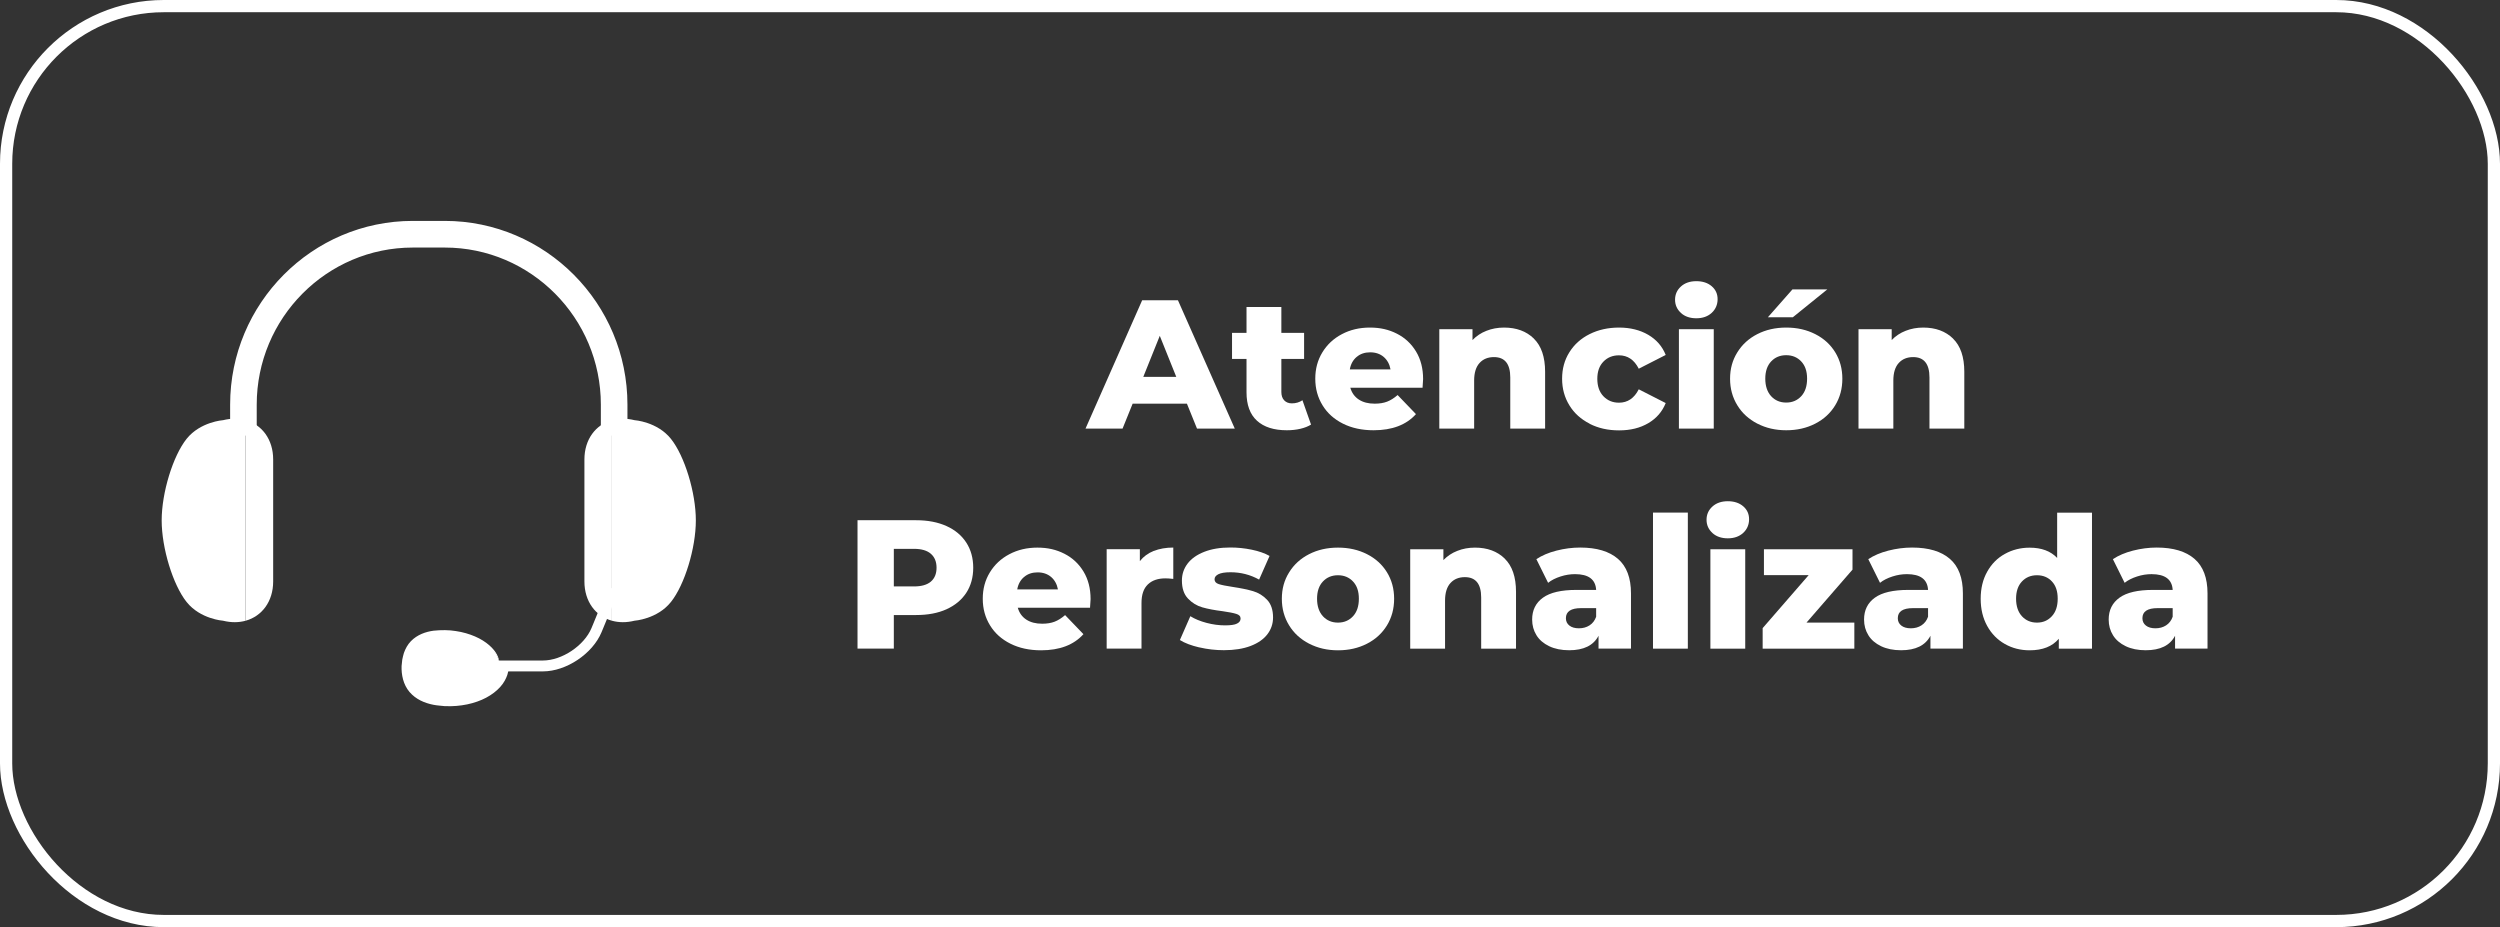
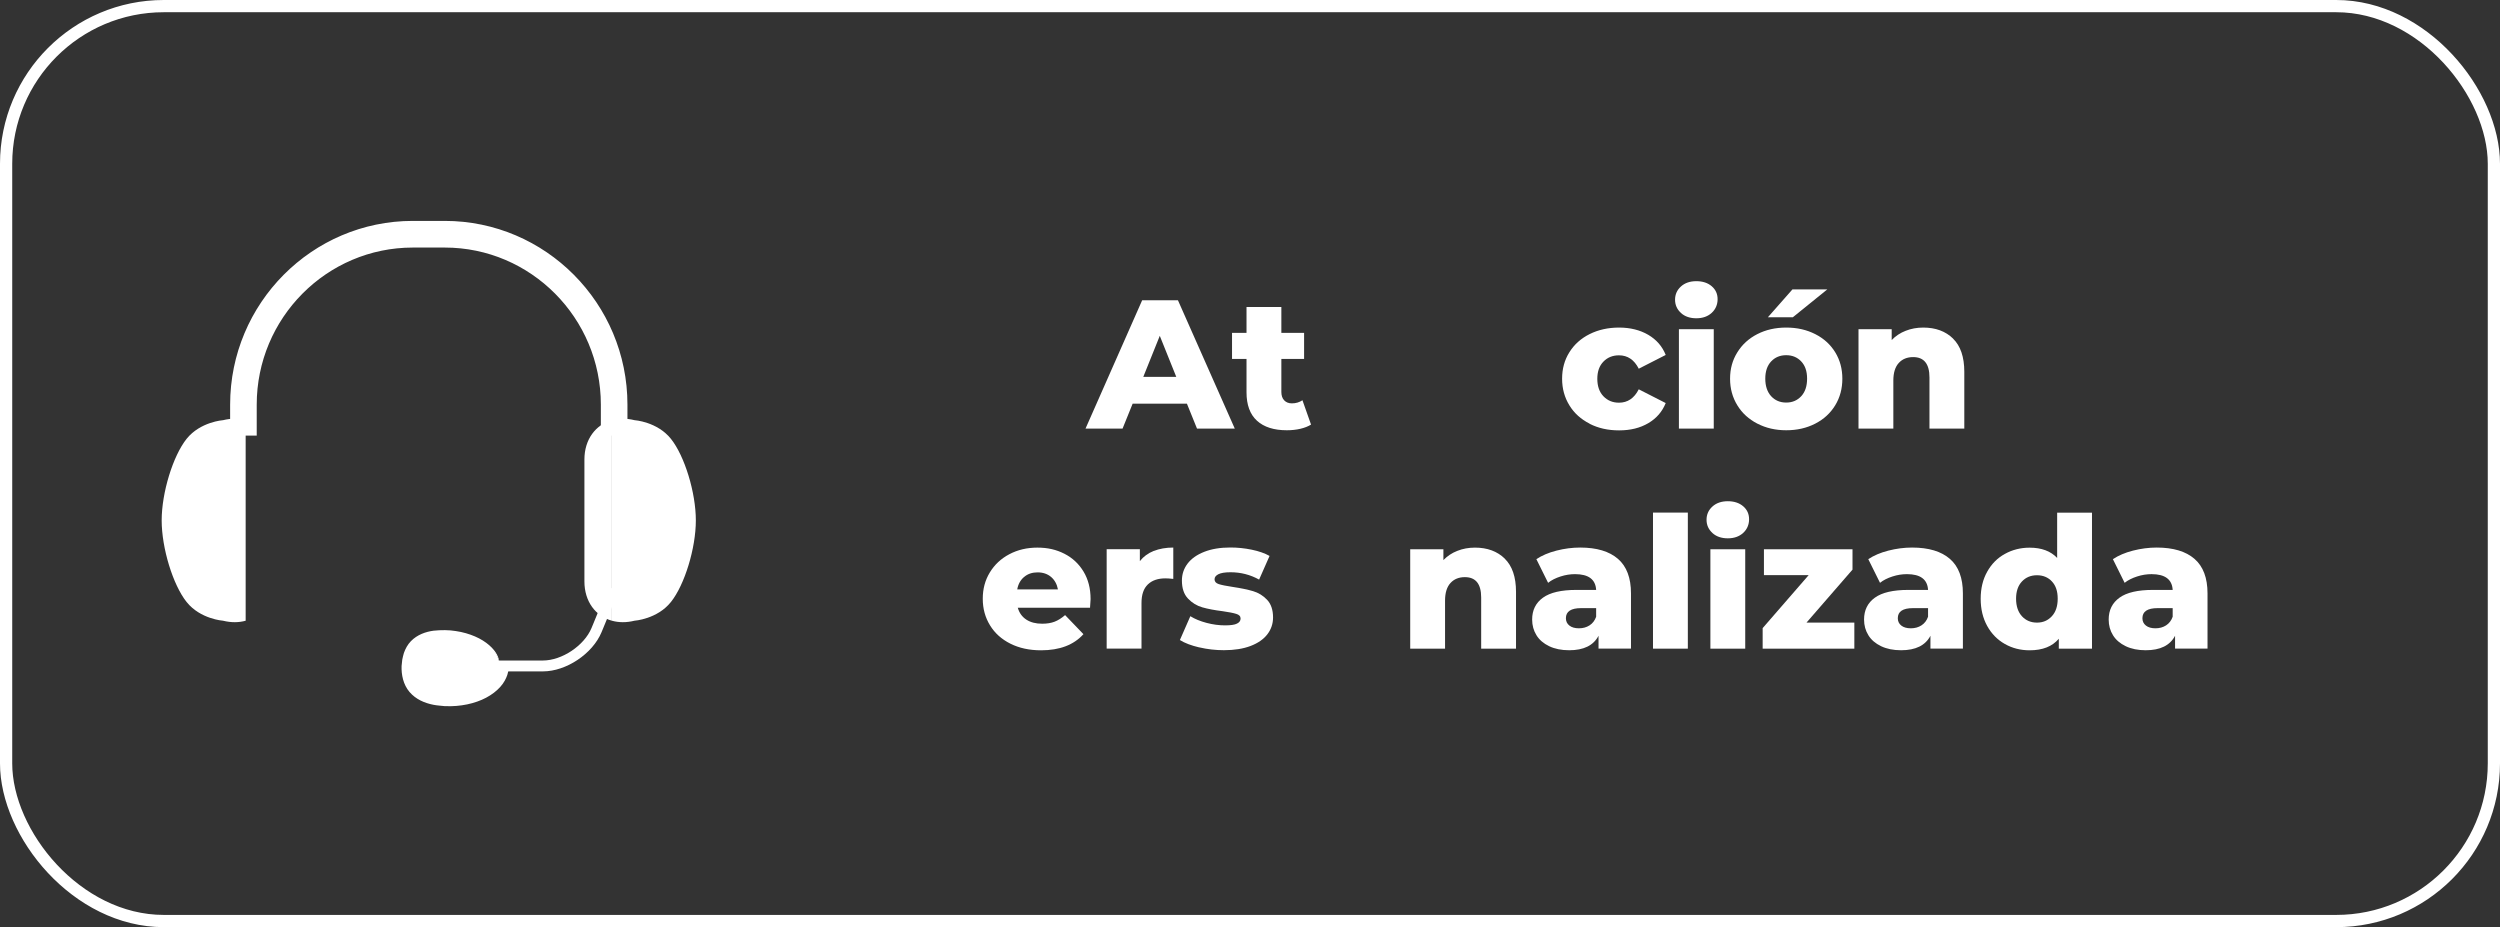
<svg xmlns="http://www.w3.org/2000/svg" id="Capa_2" data-name="Capa 2" viewBox="0 0 409 151.68">
  <rect x="0" y="0" width="409" height="151.68" fill="#333333" stroke="none" />
  <defs>
    <style>
      .cls-1 {
        fill: #fff;
      }

      .cls-2 {
        fill: none;
        stroke: #fff;
        stroke-miterlimit: 10;
        stroke-width: 2px;
      }
    </style>
  </defs>
  <g id="Capa_2-2" data-name="Capa 2">
    <rect class="cls-2" x="1" y="1" width="407" height="149.68" rx="25.8" ry="25.8" />
    <g>
      <g>
        <g>
          <path class="cls-1" d="M102.02,70.63h-3.08v-4.42c0-14.52-11.74-26.33-26.18-26.33h-5.22c-14.43,0-26.18,11.81-26.18,26.33v4.42h-3.08v-4.42c0-16.23,13.13-29.43,29.26-29.43h5.22c16.13,0,29.26,13.2,29.26,29.43v4.42Z" />
          <path class="cls-1" d="M102.65,71.26h-4.35v-5.06c0-14.17-11.46-25.7-25.54-25.7h-5.22c-14.09,0-25.54,11.53-25.54,25.7v5.06h-4.35v-5.06c0-16.58,13.41-30.06,29.89-30.06h5.22c16.48,0,29.89,13.49,29.89,30.06v5.06ZM99.57,69.99h1.81v-3.79c0-15.88-12.84-28.79-28.62-28.79h-5.22c-15.78,0-28.62,12.92-28.62,28.79v3.79h1.81v-3.79c0-14.87,12.03-26.97,26.81-26.97h5.22c14.79,0,26.81,12.1,26.81,26.97v3.79Z" />
        </g>
        <path class="cls-1" d="M88.81,109.84h-8.62v-1.78h8.62c3.12,0,6.76-2.43,7.96-5.31l.25-.6c1.34-3.22,2.19-5.36,2.37-5.85l.02-.07s0,0,0-.01h.04s1.71.01,1.71.01v.2c0,.19,0,.38-2.5,6.4l-.25.6c-1.47,3.53-5.77,6.41-9.6,6.41Z" />
        <g>
          <path class="cls-1" d="M109.76,71.79c-2.25-2.81-5.96-3.05-5.96-3.05-1.33-.33-2.58-.31-3.69,0v32.81c1.11.31,2.36.33,3.69,0,0,0,3.72-.25,5.96-3.06,2.25-2.81,4.08-8.81,4.08-13.35s-1.83-10.54-4.08-13.35Z" />
          <path class="cls-1" d="M95.61,75.17v19.95c0,3.29,1.83,5.69,4.5,6.43v-32.81c-2.66.74-4.5,3.14-4.5,6.43Z" />
          <path class="cls-1" d="M36.5,68.74s-3.72.25-5.97,3.05c-2.24,2.81-4.08,8.82-4.08,13.35s1.84,10.54,4.08,13.35c2.25,2.81,5.97,3.06,5.97,3.06,1.33.33,2.58.31,3.69,0v-32.81c-1.11-.31-2.36-.33-3.69,0Z" />
-           <path class="cls-1" d="M40.19,68.74v32.81c2.66-.74,4.5-3.14,4.5-6.43v-19.95c0-3.29-1.84-5.69-4.5-6.43Z" />
        </g>
      </g>
      <g>
        <path class="cls-1" d="M81.73,108.95c0,3.02-3.95,5.46-8.83,5.46s-6.43-2.44-6.43-5.46,1.55-5.45,6.43-5.45,8.83,2.44,8.83,5.45Z" />
        <path class="cls-1" d="M83.26,109.08s-.02.16-.06.47c-.01.14-.11.53-.2.86-.11.33-.25.64-.44.98-.77,1.38-2.41,2.67-4.49,3.39-1.04.37-2.19.61-3.41.71-.64.05-1.16.06-1.94.03-.6-.08-1.15-.08-1.83-.22-1.42-.28-2.85-.88-3.89-2.09-1.04-1.22-1.35-2.84-1.3-4.25l.11-1.04c.05-.34.18-.74.27-1.1.26-.72.61-1.37,1.14-1.92,1.05-1.08,2.44-1.55,3.71-1.72,1.29-.13,2.49-.13,3.65.06,1.15.17,2.2.48,3.13.88,1.85.79,3.14,2.01,3.64,3.07.52,1.07.36,1.78.4,1.76l1.54.13ZM82.19,108.99s-.4-.74-.98-1.74c-.56-.99-1.87-2.06-3.7-2.69-.91-.31-1.94-.53-3.03-.62-1.08-.11-2.27,0-3.41.19-1.14.24-2.23.74-2.93,1.59-.35.42-.58.94-.73,1.47-.04.28-.12.51-.14.82l-.03.93c.05,1.2.4,2.32,1.12,3.03.71.71,1.77,1.08,2.76,1.21.52.08,1.19.05,1.76.09.4-.02,1.04-.07,1.51-.15,1.02-.16,1.95-.44,2.74-.78,3.06-.73,4.57-4.22,4.57-4.22l.49.87Z" />
      </g>
    </g>
    <g>
      <path class="cls-1" d="M194.18,66.04h-8.88l-1.65,4.08h-6.06l9.27-21h5.85l9.3,21h-6.18l-1.65-4.08ZM192.44,61.66l-2.7-6.72-2.7,6.72h5.4Z" />
      <path class="cls-1" d="M214.49,69.46c-.48.3-1.06.53-1.75.69-.69.16-1.42.24-2.21.24-2.12,0-3.75-.52-4.89-1.56-1.14-1.04-1.71-2.59-1.71-4.65v-5.46h-2.37v-4.26h2.37v-4.23h5.7v4.23h3.72v4.26h-3.72v5.4c0,.58.15,1.04.46,1.37s.73.5,1.25.5c.66,0,1.24-.17,1.74-.51l1.41,3.99Z" />
-       <path class="cls-1" d="M232.73,63.43h-11.82c.24.84.71,1.49,1.4,1.94s1.55.67,2.59.67c.78,0,1.46-.11,2.03-.33.57-.22,1.14-.58,1.72-1.08l3,3.12c-1.58,1.76-3.89,2.64-6.93,2.64-1.9,0-3.57-.36-5.01-1.08-1.44-.72-2.56-1.72-3.34-3-.79-1.28-1.19-2.73-1.19-4.35s.38-3.03,1.15-4.3c.77-1.27,1.83-2.27,3.2-2.99,1.36-.72,2.89-1.08,4.59-1.08s3.09.33,4.41,1c1.32.67,2.36,1.64,3.13,2.91.77,1.27,1.16,2.78,1.16,4.52,0,.04-.03.51-.09,1.41ZM221.95,58.39c-.59.5-.97,1.18-1.12,2.04h6.66c-.16-.86-.54-1.54-1.12-2.04-.59-.5-1.33-.75-2.21-.75s-1.62.25-2.2.75Z" />
-       <path class="cls-1" d="M250.93,55.39c1.23,1.2,1.85,3.01,1.85,5.43v9.3h-5.7v-8.37c0-2.22-.89-3.33-2.67-3.33-.98,0-1.77.32-2.35.96-.59.64-.89,1.6-.89,2.88v7.86h-5.7v-16.26h5.43v1.77c.64-.66,1.4-1.17,2.28-1.51.88-.35,1.84-.53,2.88-.53,2.02,0,3.65.6,4.88,1.8Z" />
      <path class="cls-1" d="M260.06,69.31c-1.42-.72-2.53-1.72-3.31-3-.79-1.28-1.19-2.73-1.19-4.35s.39-3.06,1.19-4.33c.79-1.27,1.89-2.26,3.31-2.97,1.42-.71,3.03-1.07,4.83-1.07s3.43.4,4.77,1.19c1.34.79,2.29,1.88,2.85,3.29l-4.41,2.25c-.74-1.46-1.82-2.19-3.24-2.19-1.02,0-1.87.34-2.53,1.02-.67.68-1.01,1.62-1.01,2.82s.33,2.17,1.01,2.87c.67.69,1.51,1.04,2.53,1.04,1.42,0,2.5-.73,3.24-2.19l4.41,2.25c-.56,1.4-1.51,2.5-2.85,3.29-1.34.79-2.93,1.18-4.77,1.18s-3.41-.36-4.83-1.08Z" />
      <path class="cls-1" d="M275,51.19c-.64-.58-.96-1.3-.96-2.16s.32-1.58.96-2.16c.64-.58,1.48-.87,2.52-.87s1.88.28,2.52.83c.64.55.96,1.25.96,2.12s-.32,1.64-.96,2.23c-.64.59-1.48.89-2.52.89s-1.88-.29-2.52-.87ZM274.67,53.86h5.7v16.26h-5.7v-16.26Z" />
      <path class="cls-1" d="M287.51,69.31c-1.4-.72-2.5-1.72-3.28-3-.79-1.28-1.19-2.73-1.19-4.35s.39-3.04,1.19-4.32c.79-1.28,1.88-2.27,3.27-2.98,1.39-.71,2.96-1.07,4.73-1.07s3.34.36,4.74,1.07,2.49,1.7,3.27,2.97c.78,1.27,1.17,2.71,1.17,4.33s-.39,3.07-1.17,4.35c-.78,1.28-1.87,2.28-3.27,3-1.4.72-2.98,1.08-4.74,1.08s-3.31-.36-4.71-1.08ZM294.68,64.82c.64-.69.96-1.64.96-2.87s-.32-2.14-.96-2.82c-.64-.68-1.46-1.02-2.46-1.02s-1.82.34-2.46,1.02c-.64.68-.96,1.62-.96,2.82s.32,2.17.96,2.87c.64.69,1.46,1.04,2.46,1.04s1.82-.35,2.46-1.04ZM293.24,47.35h5.7l-5.64,4.56h-4.08l4.02-4.56Z" />
      <path class="cls-1" d="M319.51,55.39c1.23,1.2,1.85,3.01,1.85,5.43v9.3h-5.7v-8.37c0-2.22-.89-3.33-2.67-3.33-.98,0-1.77.32-2.35.96-.59.64-.89,1.6-.89,2.88v7.86h-5.7v-16.26h5.43v1.77c.64-.66,1.4-1.17,2.28-1.51.88-.35,1.84-.53,2.88-.53,2.02,0,3.65.6,4.88,1.8Z" />
-       <path class="cls-1" d="M154.84,86.06c1.4.63,2.48,1.53,3.24,2.7.76,1.17,1.14,2.55,1.14,4.12s-.38,2.95-1.14,4.11c-.76,1.16-1.84,2.05-3.24,2.69-1.4.63-3.05.94-4.95.94h-3.66v5.49h-5.94v-21h9.6c1.9,0,3.55.32,4.95.95ZM152.29,95.15c.62-.53.93-1.29.93-2.27s-.31-1.74-.93-2.28c-.62-.54-1.54-.81-2.76-.81h-3.3v6.15h3.3c1.22,0,2.14-.26,2.76-.79Z" />
      <path class="cls-1" d="M178.33,99.43h-11.82c.24.84.71,1.49,1.4,1.94s1.55.67,2.59.67c.78,0,1.46-.11,2.03-.33.57-.22,1.14-.58,1.72-1.08l3,3.12c-1.58,1.76-3.89,2.64-6.93,2.64-1.9,0-3.57-.36-5.01-1.08-1.44-.72-2.56-1.72-3.34-3-.79-1.28-1.19-2.73-1.19-4.35s.38-3.03,1.15-4.3c.77-1.27,1.83-2.27,3.2-2.99,1.36-.72,2.89-1.08,4.59-1.08s3.09.33,4.41,1c1.32.67,2.36,1.64,3.13,2.91.77,1.27,1.16,2.78,1.16,4.52,0,.04-.03.51-.09,1.41ZM167.54,94.39c-.59.5-.97,1.18-1.12,2.04h6.66c-.16-.86-.54-1.54-1.12-2.04-.59-.5-1.33-.75-2.21-.75s-1.62.25-2.2.75Z" />
      <path class="cls-1" d="M188.75,90.14c.93-.37,2-.56,3.2-.56v5.13c-.52-.06-.95-.09-1.29-.09-1.22,0-2.18.33-2.87.99s-1.04,1.67-1.04,3.03v7.47h-5.7v-16.26h5.43v1.95c.58-.74,1.34-1.29,2.27-1.67Z" />
      <path class="cls-1" d="M196.21,105.92c-1.32-.31-2.38-.71-3.18-1.21l1.71-3.9c.74.46,1.62.82,2.64,1.09,1.02.27,2.03.41,3.03.41.92,0,1.58-.09,1.96-.29.39-.19.59-.46.59-.83s-.24-.62-.71-.76c-.47-.15-1.22-.29-2.24-.44-1.3-.16-2.4-.37-3.31-.63s-1.69-.74-2.35-1.44c-.66-.7-.99-1.68-.99-2.94,0-1.04.31-1.96.93-2.78.62-.81,1.52-1.45,2.72-1.92,1.19-.47,2.61-.71,4.27-.71,1.18,0,2.35.12,3.51.36,1.16.24,2.13.58,2.91,1.02l-1.71,3.87c-1.44-.8-3-1.2-4.68-1.2-.9,0-1.56.11-1.98.32s-.63.49-.63.83c0,.38.23.64.69.79.46.15,1.22.3,2.28.46,1.34.2,2.45.43,3.33.69s1.65.73,2.3,1.42c.65.69.97,1.66.97,2.89,0,1.02-.31,1.94-.93,2.75-.62.81-1.54,1.45-2.75,1.91-1.21.46-2.67.69-4.36.69-1.36,0-2.7-.15-4.02-.46Z" />
-       <path class="cls-1" d="M214.18,105.31c-1.4-.72-2.5-1.72-3.28-3-.79-1.28-1.19-2.73-1.19-4.35s.39-3.04,1.19-4.32c.79-1.28,1.88-2.27,3.27-2.98,1.39-.71,2.96-1.07,4.73-1.07s3.34.36,4.74,1.07,2.49,1.7,3.27,2.97c.78,1.27,1.17,2.71,1.17,4.33s-.39,3.07-1.17,4.35c-.78,1.28-1.87,2.28-3.27,3-1.4.72-2.98,1.08-4.74,1.08s-3.31-.36-4.71-1.08ZM221.35,100.82c.64-.69.96-1.64.96-2.87s-.32-2.14-.96-2.82c-.64-.68-1.46-1.02-2.46-1.02s-1.82.34-2.46,1.02c-.64.68-.96,1.62-.96,2.82s.32,2.17.96,2.87c.64.69,1.46,1.04,2.46,1.04s1.82-.35,2.46-1.04Z" />
      <path class="cls-1" d="M246.17,91.39c1.23,1.2,1.85,3.01,1.85,5.43v9.3h-5.7v-8.37c0-2.22-.89-3.33-2.67-3.33-.98,0-1.77.32-2.35.96-.59.64-.89,1.6-.89,2.88v7.86h-5.7v-16.26h5.43v1.77c.64-.66,1.4-1.17,2.28-1.51.88-.35,1.84-.53,2.88-.53,2.02,0,3.65.6,4.88,1.8Z" />
      <path class="cls-1" d="M264.7,91.43c1.42,1.23,2.13,3.12,2.13,5.65v9.03h-5.31v-2.1c-.82,1.58-2.42,2.37-4.8,2.37-1.26,0-2.35-.22-3.27-.66-.92-.44-1.62-1.04-2.08-1.79-.47-.75-.71-1.61-.71-2.57,0-1.54.59-2.73,1.77-3.58,1.18-.85,3-1.27,5.46-1.27h3.24c-.1-1.72-1.25-2.58-3.45-2.58-.78,0-1.57.12-2.37.38s-1.48.59-2.04,1.04l-1.92-3.87c.9-.6,2-1.07,3.29-1.4s2.58-.5,3.88-.5c2.7,0,4.76.62,6.18,1.85ZM260.05,102.31c.5-.32.86-.79,1.08-1.41v-1.41h-2.46c-1.66,0-2.49.55-2.49,1.65,0,.5.19.9.57,1.2.38.3.9.45,1.56.45s1.24-.16,1.74-.48Z" />
      <path class="cls-1" d="M270.43,83.86h5.7v22.26h-5.7v-22.26Z" />
      <path class="cls-1" d="M280.15,87.19c-.64-.58-.96-1.3-.96-2.16s.32-1.58.96-2.16c.64-.58,1.48-.87,2.52-.87s1.88.28,2.52.83c.64.55.96,1.25.96,2.12s-.32,1.64-.96,2.23c-.64.59-1.48.89-2.52.89s-1.88-.29-2.52-.87ZM279.82,89.86h5.7v16.26h-5.7v-16.26Z" />
      <path class="cls-1" d="M303.37,101.86v4.26h-15v-3.36l7.53-8.67h-7.32v-4.23h14.49v3.33l-7.53,8.67h7.83Z" />
      <path class="cls-1" d="M319,91.43c1.42,1.23,2.13,3.12,2.13,5.65v9.03h-5.31v-2.1c-.82,1.58-2.42,2.37-4.8,2.37-1.26,0-2.35-.22-3.27-.66-.92-.44-1.62-1.04-2.08-1.79-.47-.75-.71-1.61-.71-2.57,0-1.54.59-2.73,1.77-3.58,1.18-.85,3-1.27,5.46-1.27h3.24c-.1-1.72-1.25-2.58-3.45-2.58-.78,0-1.57.12-2.37.38s-1.48.59-2.04,1.04l-1.92-3.87c.9-.6,2-1.07,3.29-1.4s2.58-.5,3.88-.5c2.7,0,4.76.62,6.18,1.85ZM314.35,102.31c.5-.32.86-.79,1.08-1.41v-1.41h-2.46c-1.66,0-2.49.55-2.49,1.65,0,.5.19.9.57,1.2.38.3.9.45,1.56.45s1.24-.16,1.74-.48Z" />
      <path class="cls-1" d="M342.25,83.86v22.26h-5.43v-1.62c-1.06,1.26-2.65,1.89-4.77,1.89-1.48,0-2.83-.34-4.05-1.03-1.22-.69-2.19-1.67-2.9-2.96s-1.06-2.76-1.06-4.44.35-3.15,1.06-4.42c.71-1.27,1.67-2.25,2.9-2.92,1.22-.68,2.57-1.02,4.05-1.02,1.94,0,3.44.56,4.5,1.68v-7.41h5.7ZM335.68,100.82c.64-.69.96-1.64.96-2.87s-.31-2.14-.94-2.82c-.63-.68-1.45-1.02-2.45-1.02s-1.82.34-2.46,1.02c-.64.68-.96,1.62-.96,2.82s.32,2.17.96,2.87c.64.69,1.46,1.04,2.46,1.04s1.79-.35,2.43-1.04Z" />
      <path class="cls-1" d="M359.02,91.43c1.42,1.23,2.13,3.12,2.13,5.65v9.03h-5.31v-2.1c-.82,1.58-2.42,2.37-4.8,2.37-1.26,0-2.35-.22-3.27-.66-.92-.44-1.62-1.04-2.08-1.79-.47-.75-.71-1.61-.71-2.57,0-1.54.59-2.73,1.77-3.58,1.18-.85,3-1.27,5.46-1.27h3.24c-.1-1.72-1.25-2.58-3.45-2.58-.78,0-1.57.12-2.37.38s-1.48.59-2.04,1.04l-1.92-3.87c.9-.6,2-1.07,3.29-1.4s2.58-.5,3.88-.5c2.7,0,4.76.62,6.18,1.85ZM354.37,102.31c.5-.32.86-.79,1.08-1.41v-1.41h-2.46c-1.66,0-2.49.55-2.49,1.65,0,.5.19.9.57,1.2.38.3.9.45,1.56.45s1.24-.16,1.74-.48Z" />
    </g>
  </g>
</svg>